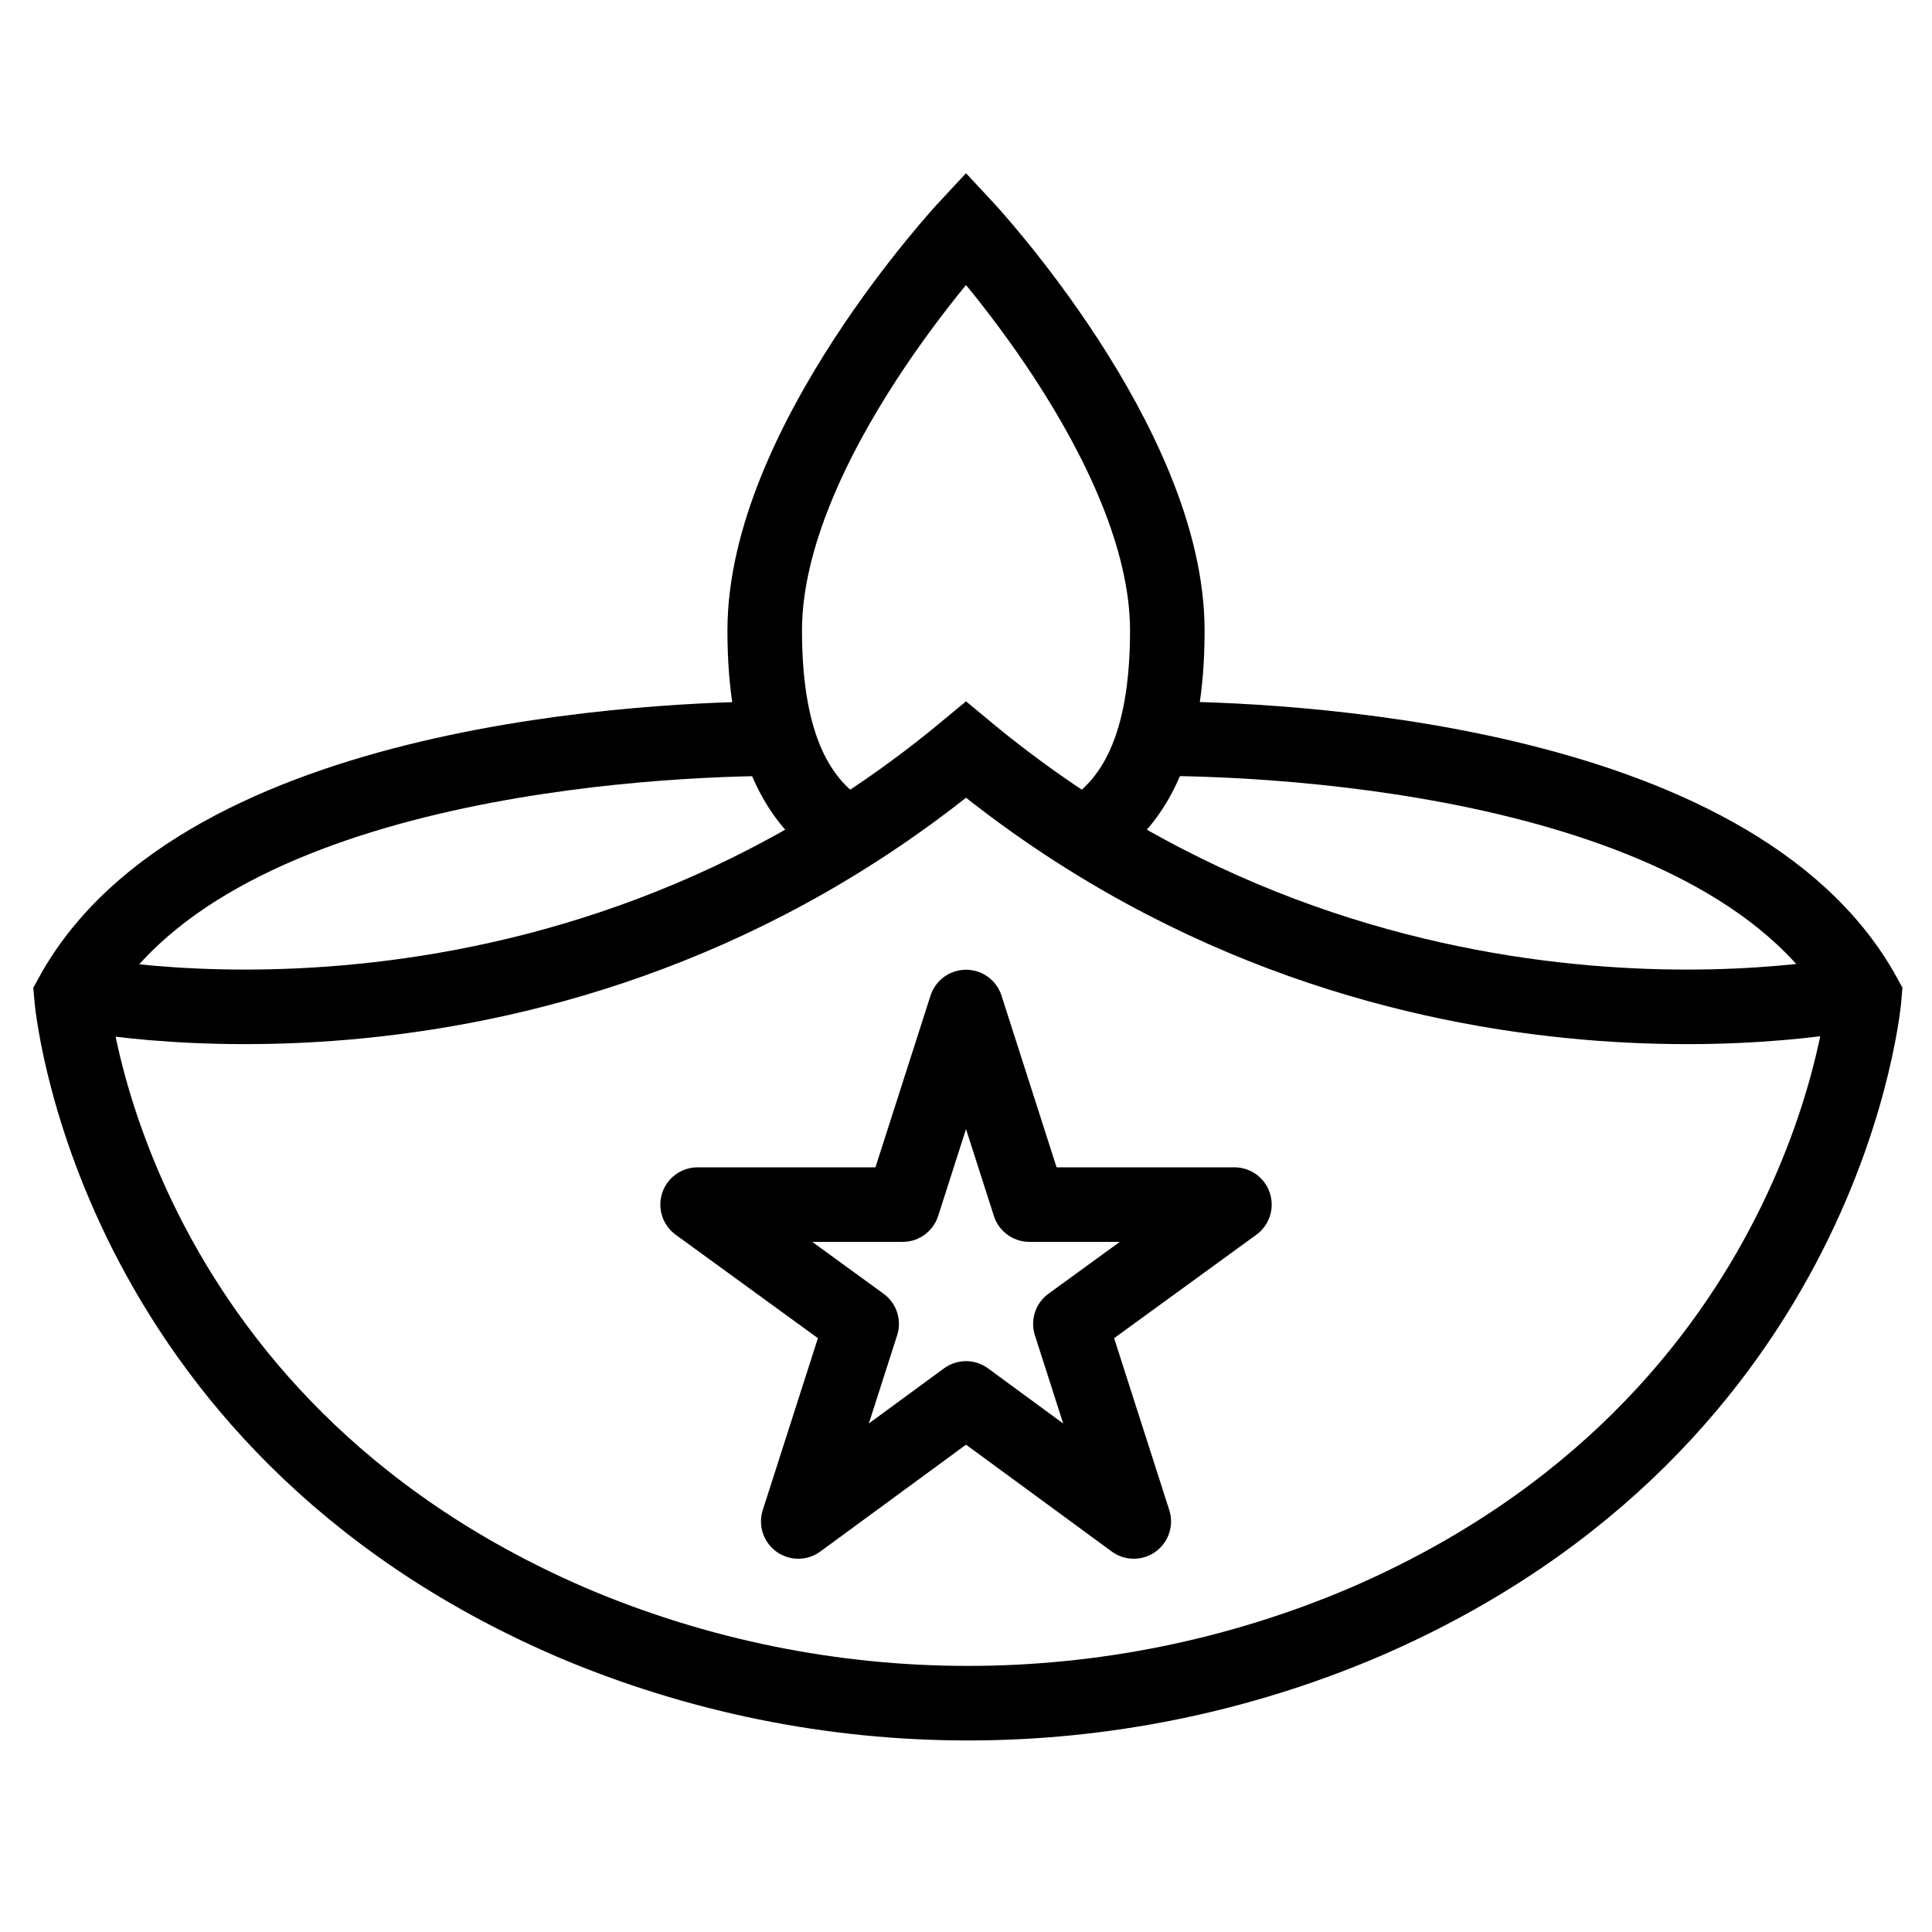
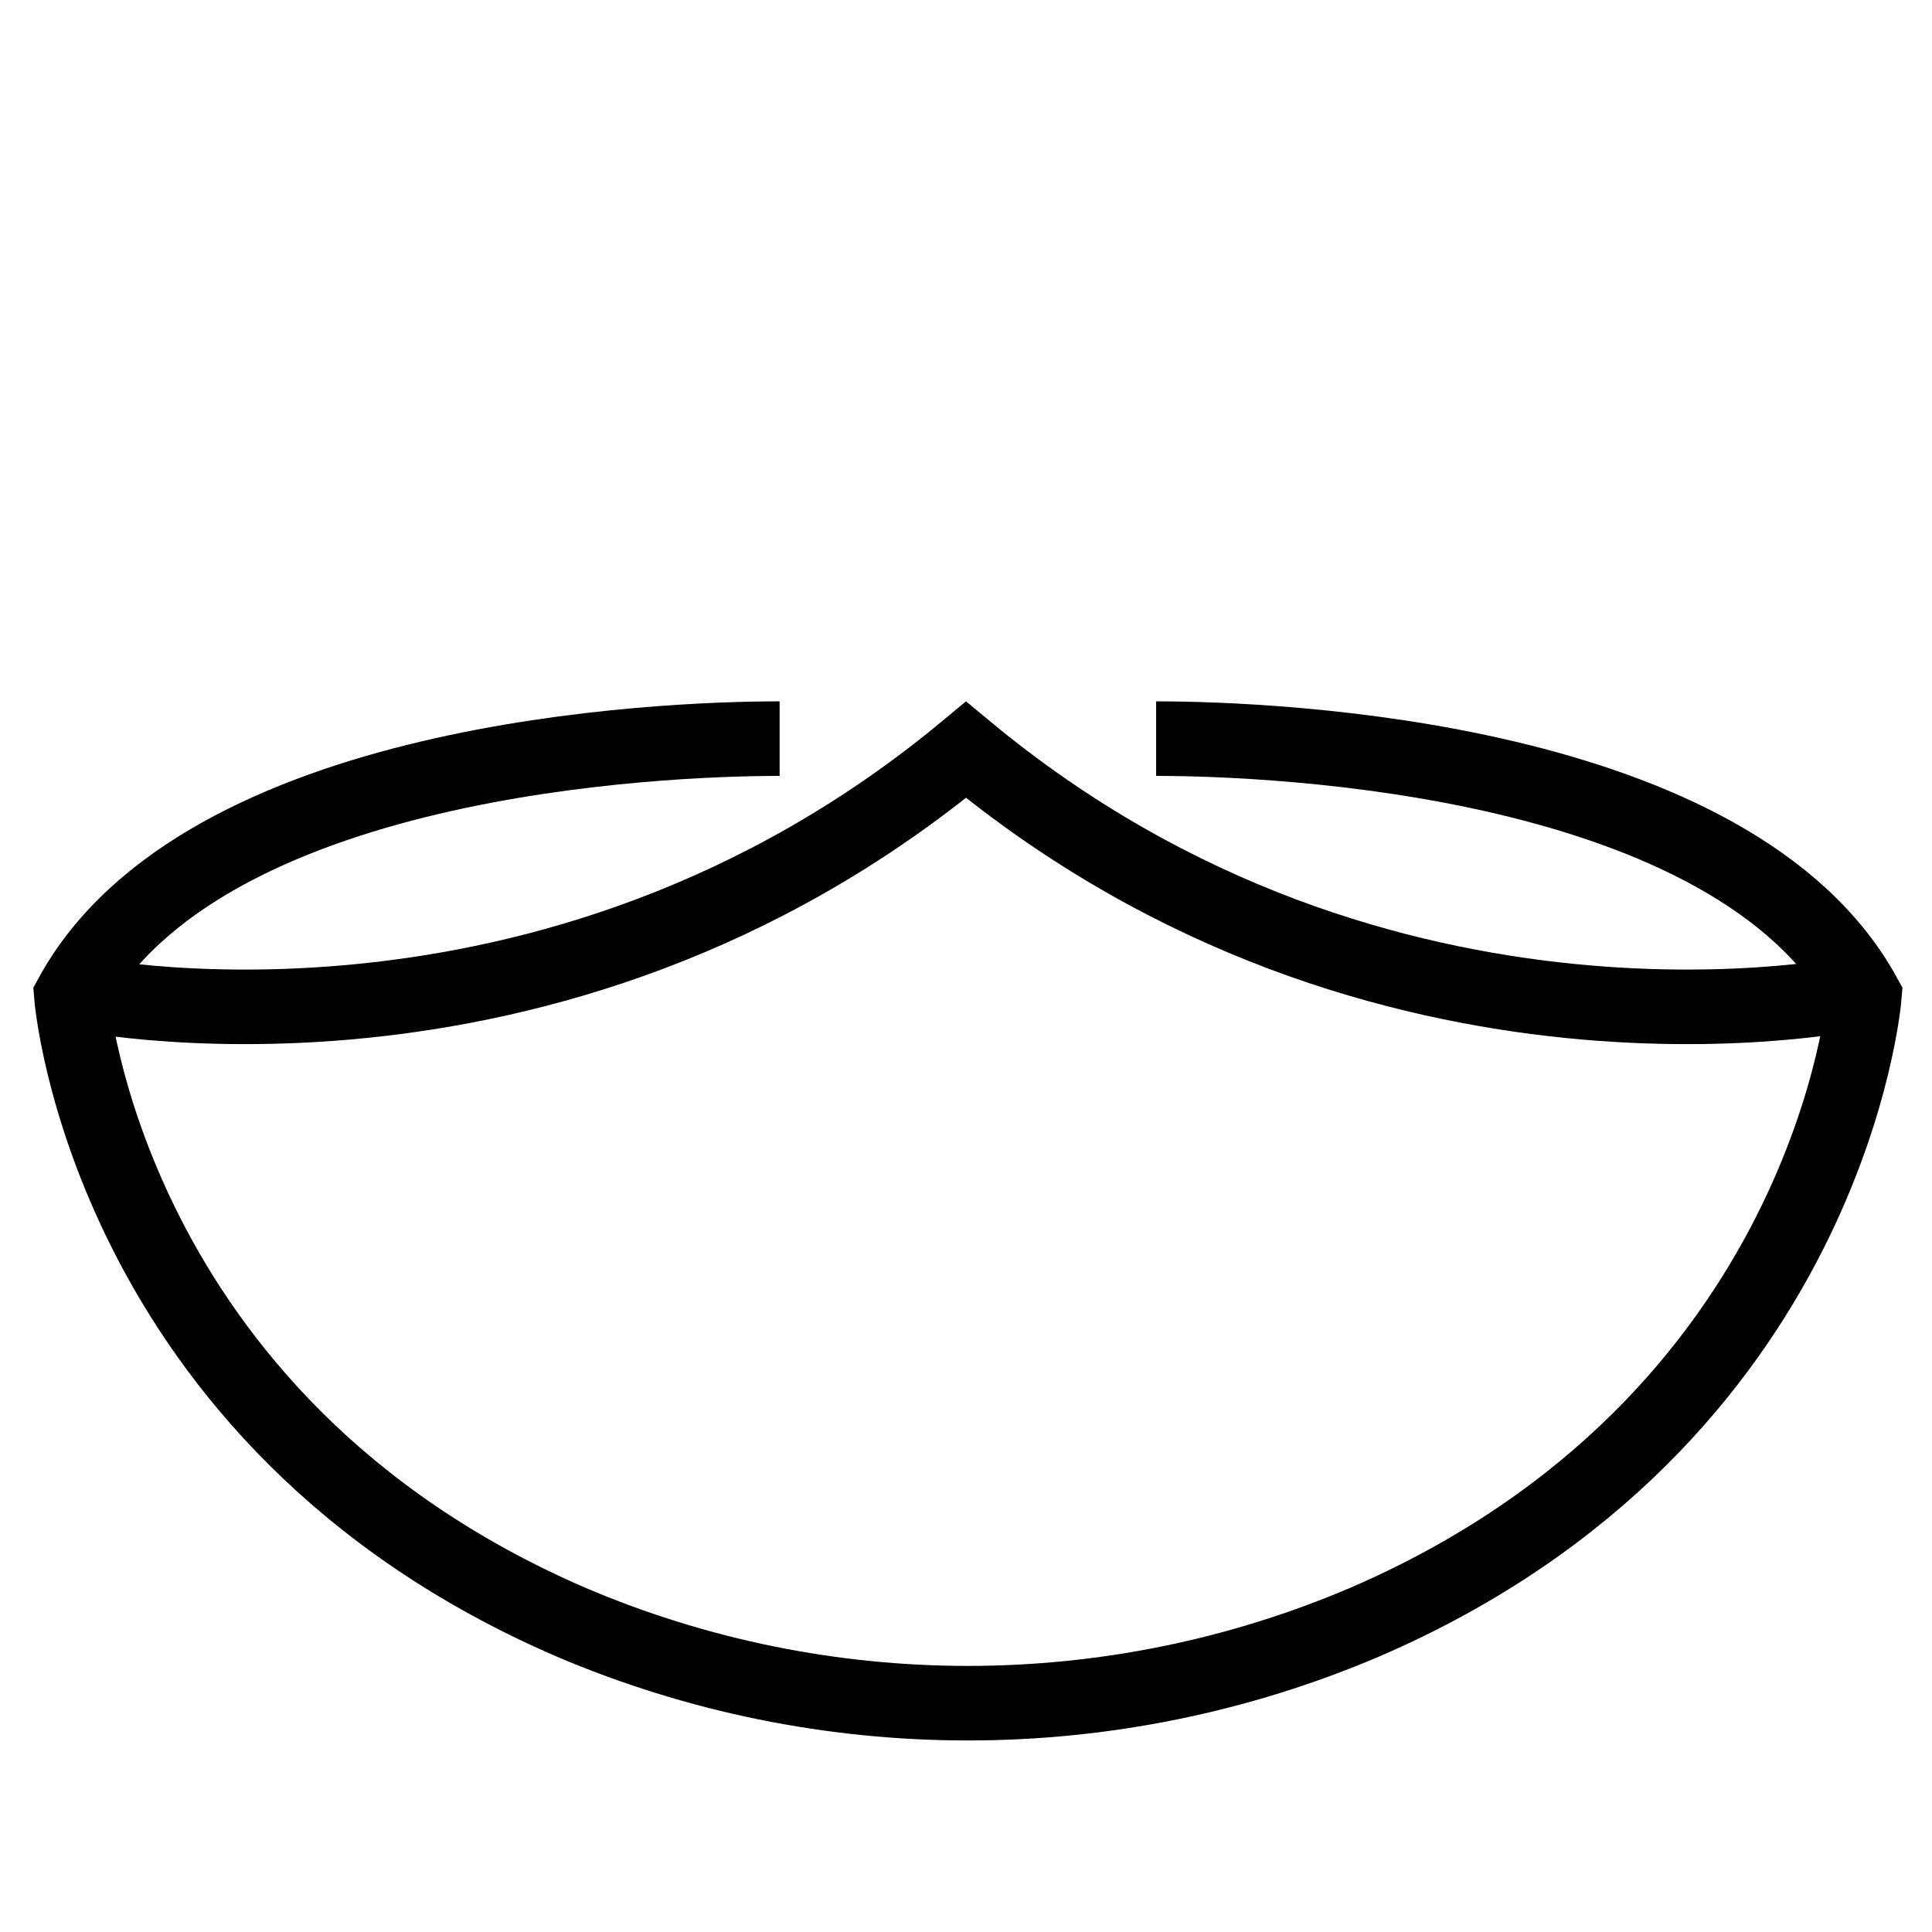
<svg xmlns="http://www.w3.org/2000/svg" width="800px" height="800px" version="1.1" viewBox="144 144 512 512">
  <defs>
    <clipPath id="b">
      <path d="m148.09 148.09h503.81v503.81h-503.81z" />
    </clipPath>
    <clipPath id="a">
      <path d="m148.09 148.09h503.81v496.91h-503.81z" />
    </clipPath>
  </defs>
  <g clip-path="url(#b)" fill="none" stroke="#000000" stroke-miterlimit="10" stroke-width="2">
    <path transform="matrix(9.879 0 0 9.879 148.09 148.09)" d="m20.5 19.4c-3.2 0-15.5 0.5-19 6.9 0 0 0.9 11.4 13.4 16.8 6.8 2.9 14.5 2.9 21.3 0 12.5-5.4 13.4-16.8 13.4-16.8-3.5-6.4-15.8-6.9-19-6.9" />
    <path transform="matrix(9.879 0 0 9.879 148.09 148.09)" d="m49.5 26.2s-12.8 2.8-24-6.5c-11.2 9.3-24 6.5-24 6.5" />
  </g>
  <g clip-path="url(#a)">
-     <path transform="matrix(9.879 0 0 9.879 148.09 148.09)" d="m22.4 22c-1.4-0.8-2.3-2.4-2.3-5.5 0-5 5.4-10.8 5.4-10.8s5.4 5.8 5.4 10.8c0 3.1-0.9 4.7-2.3 5.5" fill="none" stroke="#000000" stroke-miterlimit="10" stroke-width="2" />
-   </g>
-   <path transform="matrix(9.879 0 0 9.879 148.09 148.09)" d="m25.5 26.6 1.7 5.3h5.5l-4.4 3.2 1.7 5.3-4.5-3.3-4.5 3.3 1.7-5.3-4.4-3.2h5.5zm0 0" fill="none" stroke="#000000" stroke-linecap="round" stroke-linejoin="round" stroke-miterlimit="10" stroke-width="2" />
+     </g>
</svg>